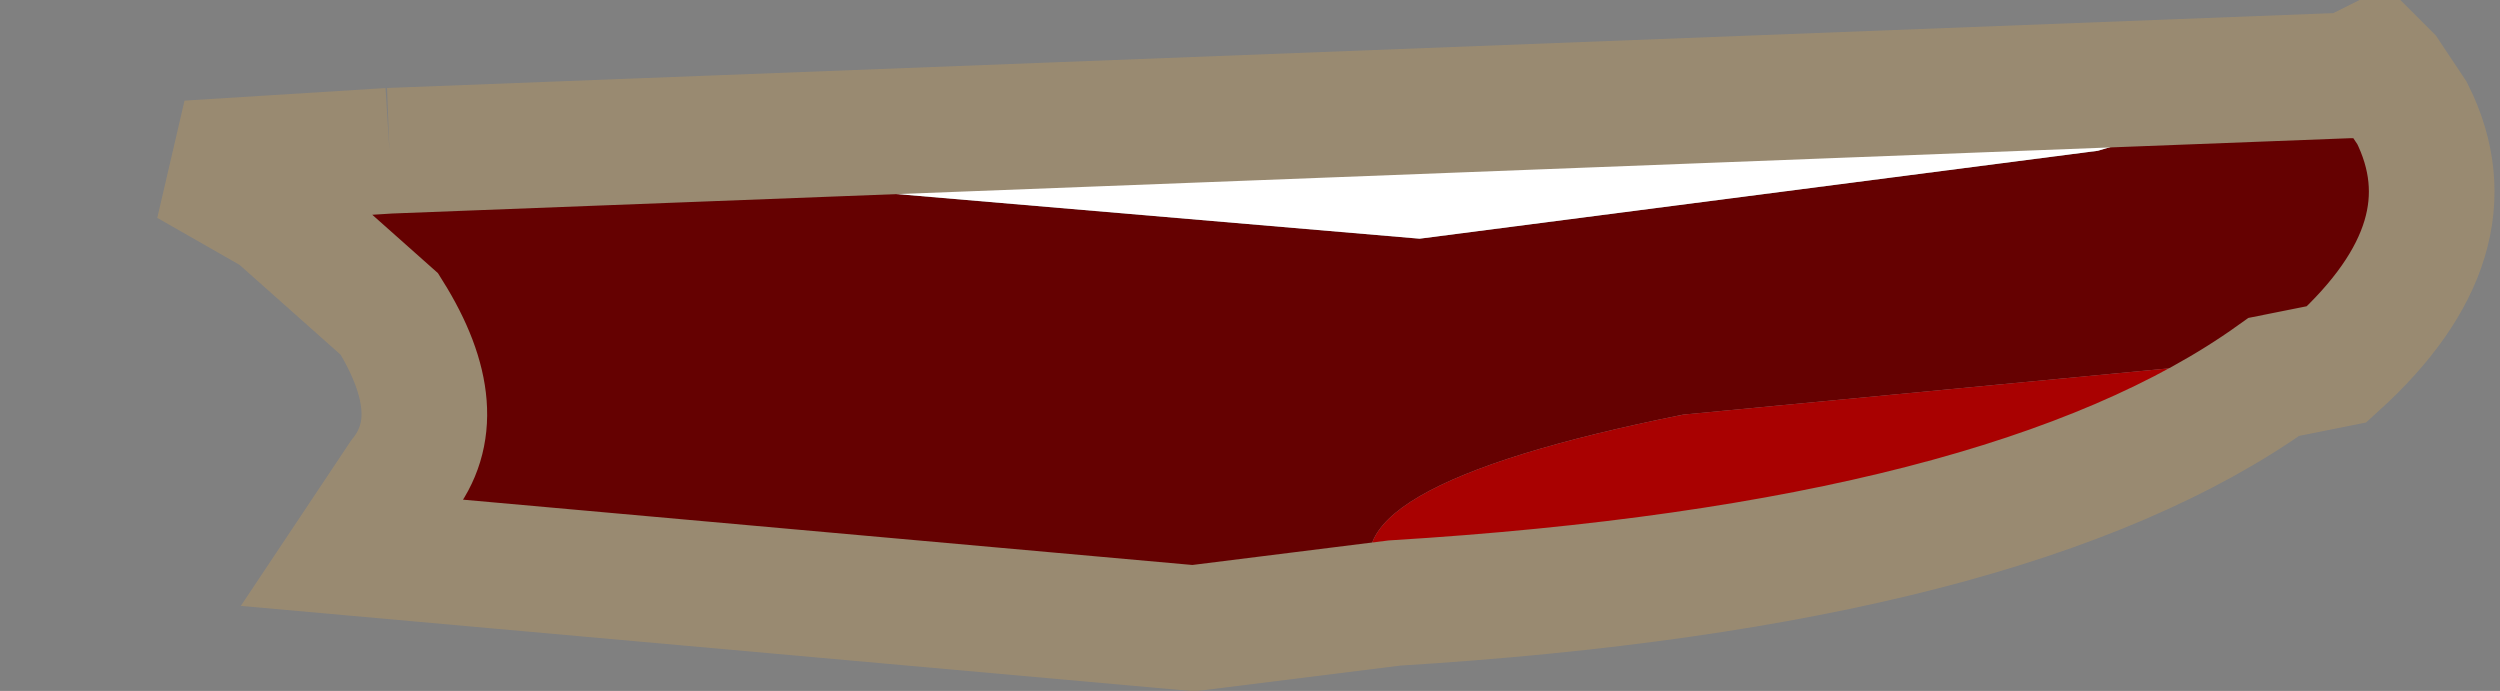
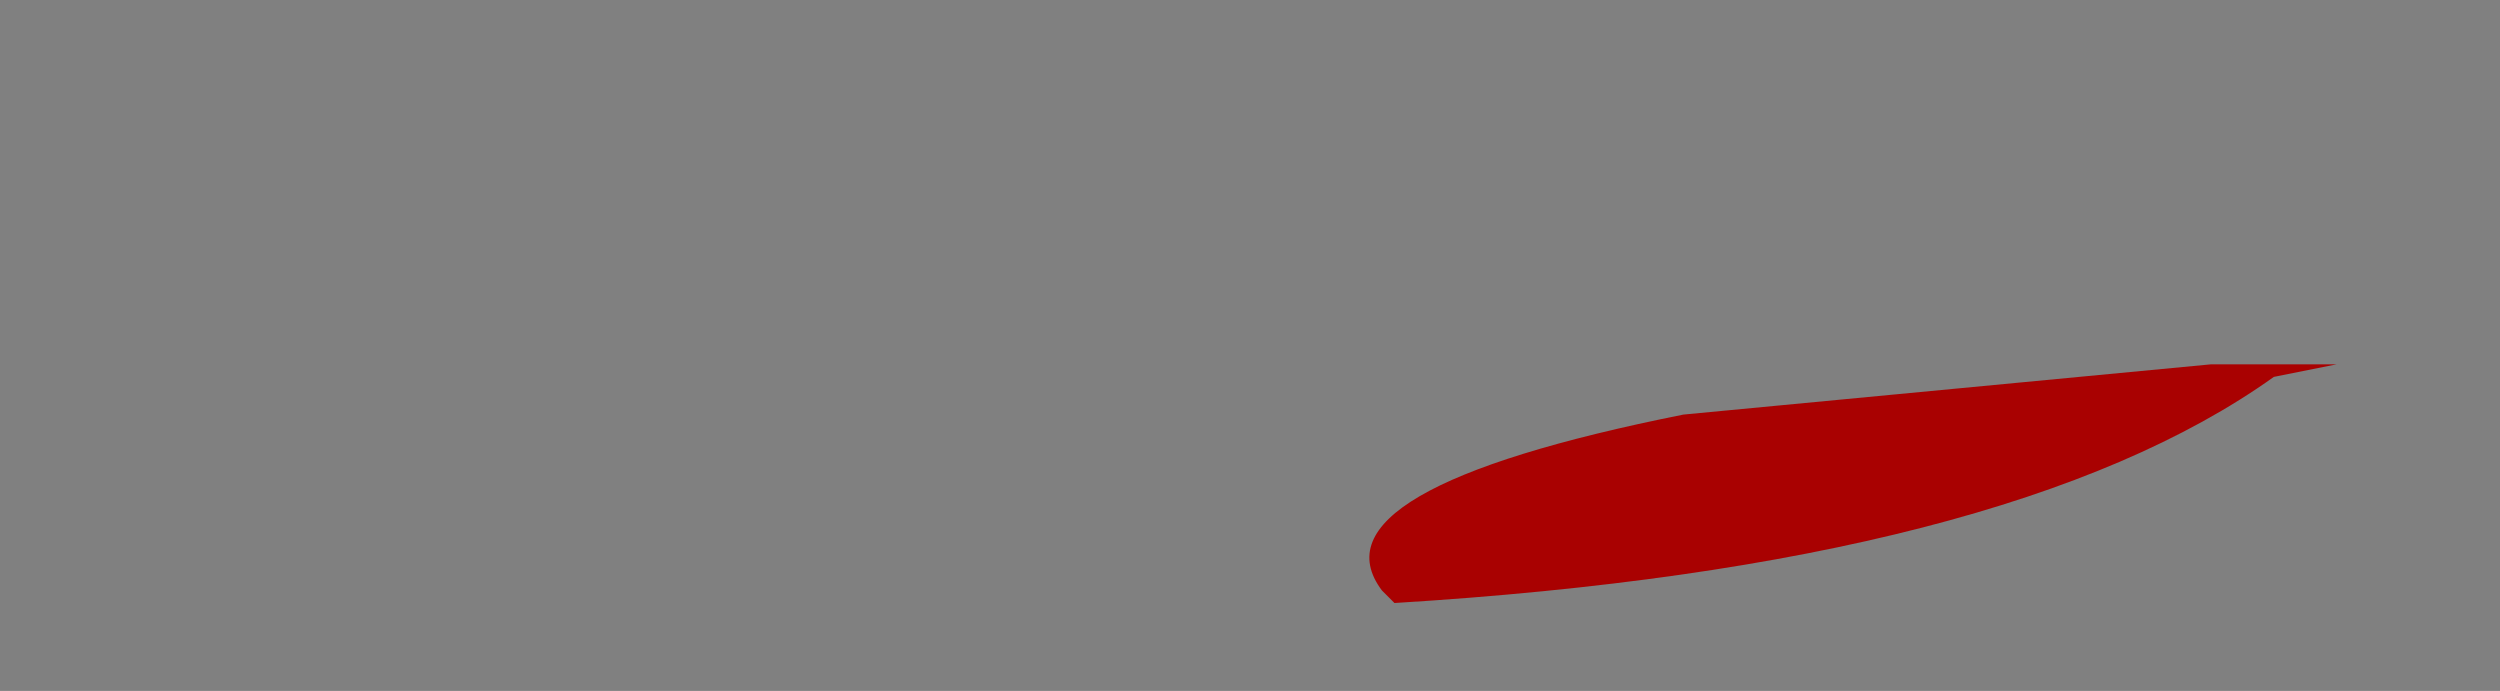
<svg xmlns="http://www.w3.org/2000/svg" height="2.75px" width="9.95px">
  <rect width="100%" height="100%" fill="#808080" stroke="none" />
  <g transform="matrix(1.0, 0.0, 0.0, 1.0, 5.5, 0.15)">
-     <path d="M-3.95 0.45 L-4.75 0.5 -4.4 0.7 -3.95 1.1 Q-3.7 1.5 -3.9 1.75 L-4.1 2.05 -0.75 2.35 0.05 2.25 0.0 2.2 Q-0.3 1.8 1.2 1.5 L3.3 1.3 3.8 1.3 Q4.35 0.8 4.1 0.3 L4.0 0.15 3.85 0.15 2.85 0.45 0.15 0.8 -3.95 0.45" fill="#650101" fill-rule="evenodd" stroke="none" />
    <path d="M0.05 2.25 Q2.5 2.1 3.55 1.35 L3.8 1.3 3.3 1.3 1.2 1.5 Q-0.3 1.8 0.0 2.2 L0.05 2.25" fill="#a90101" fill-rule="evenodd" stroke="none" />
-     <path d="M3.85 0.15 L-3.95 0.45 0.15 0.8 2.85 0.45 3.85 0.15" fill="#ffffff" fill-rule="evenodd" stroke="none" />
-     <path d="M-3.95 0.45 L-4.75 0.5 -4.4 0.7 -3.95 1.1 Q-3.7 1.5 -3.9 1.75 L-4.1 2.05 -0.75 2.35 0.05 2.25 Q2.5 2.1 3.55 1.35 L3.8 1.3 Q4.35 0.8 4.1 0.3 L4.0 0.15 3.95 0.1 3.85 0.15 -3.95 0.45 M3.85 0.15 L4.0 0.15" fill="none" stroke="#998a71" stroke-linecap="butt" stroke-linejoin="miter-clip" stroke-miterlimit="3.0" stroke-width="0.5" />
  </g>
</svg>